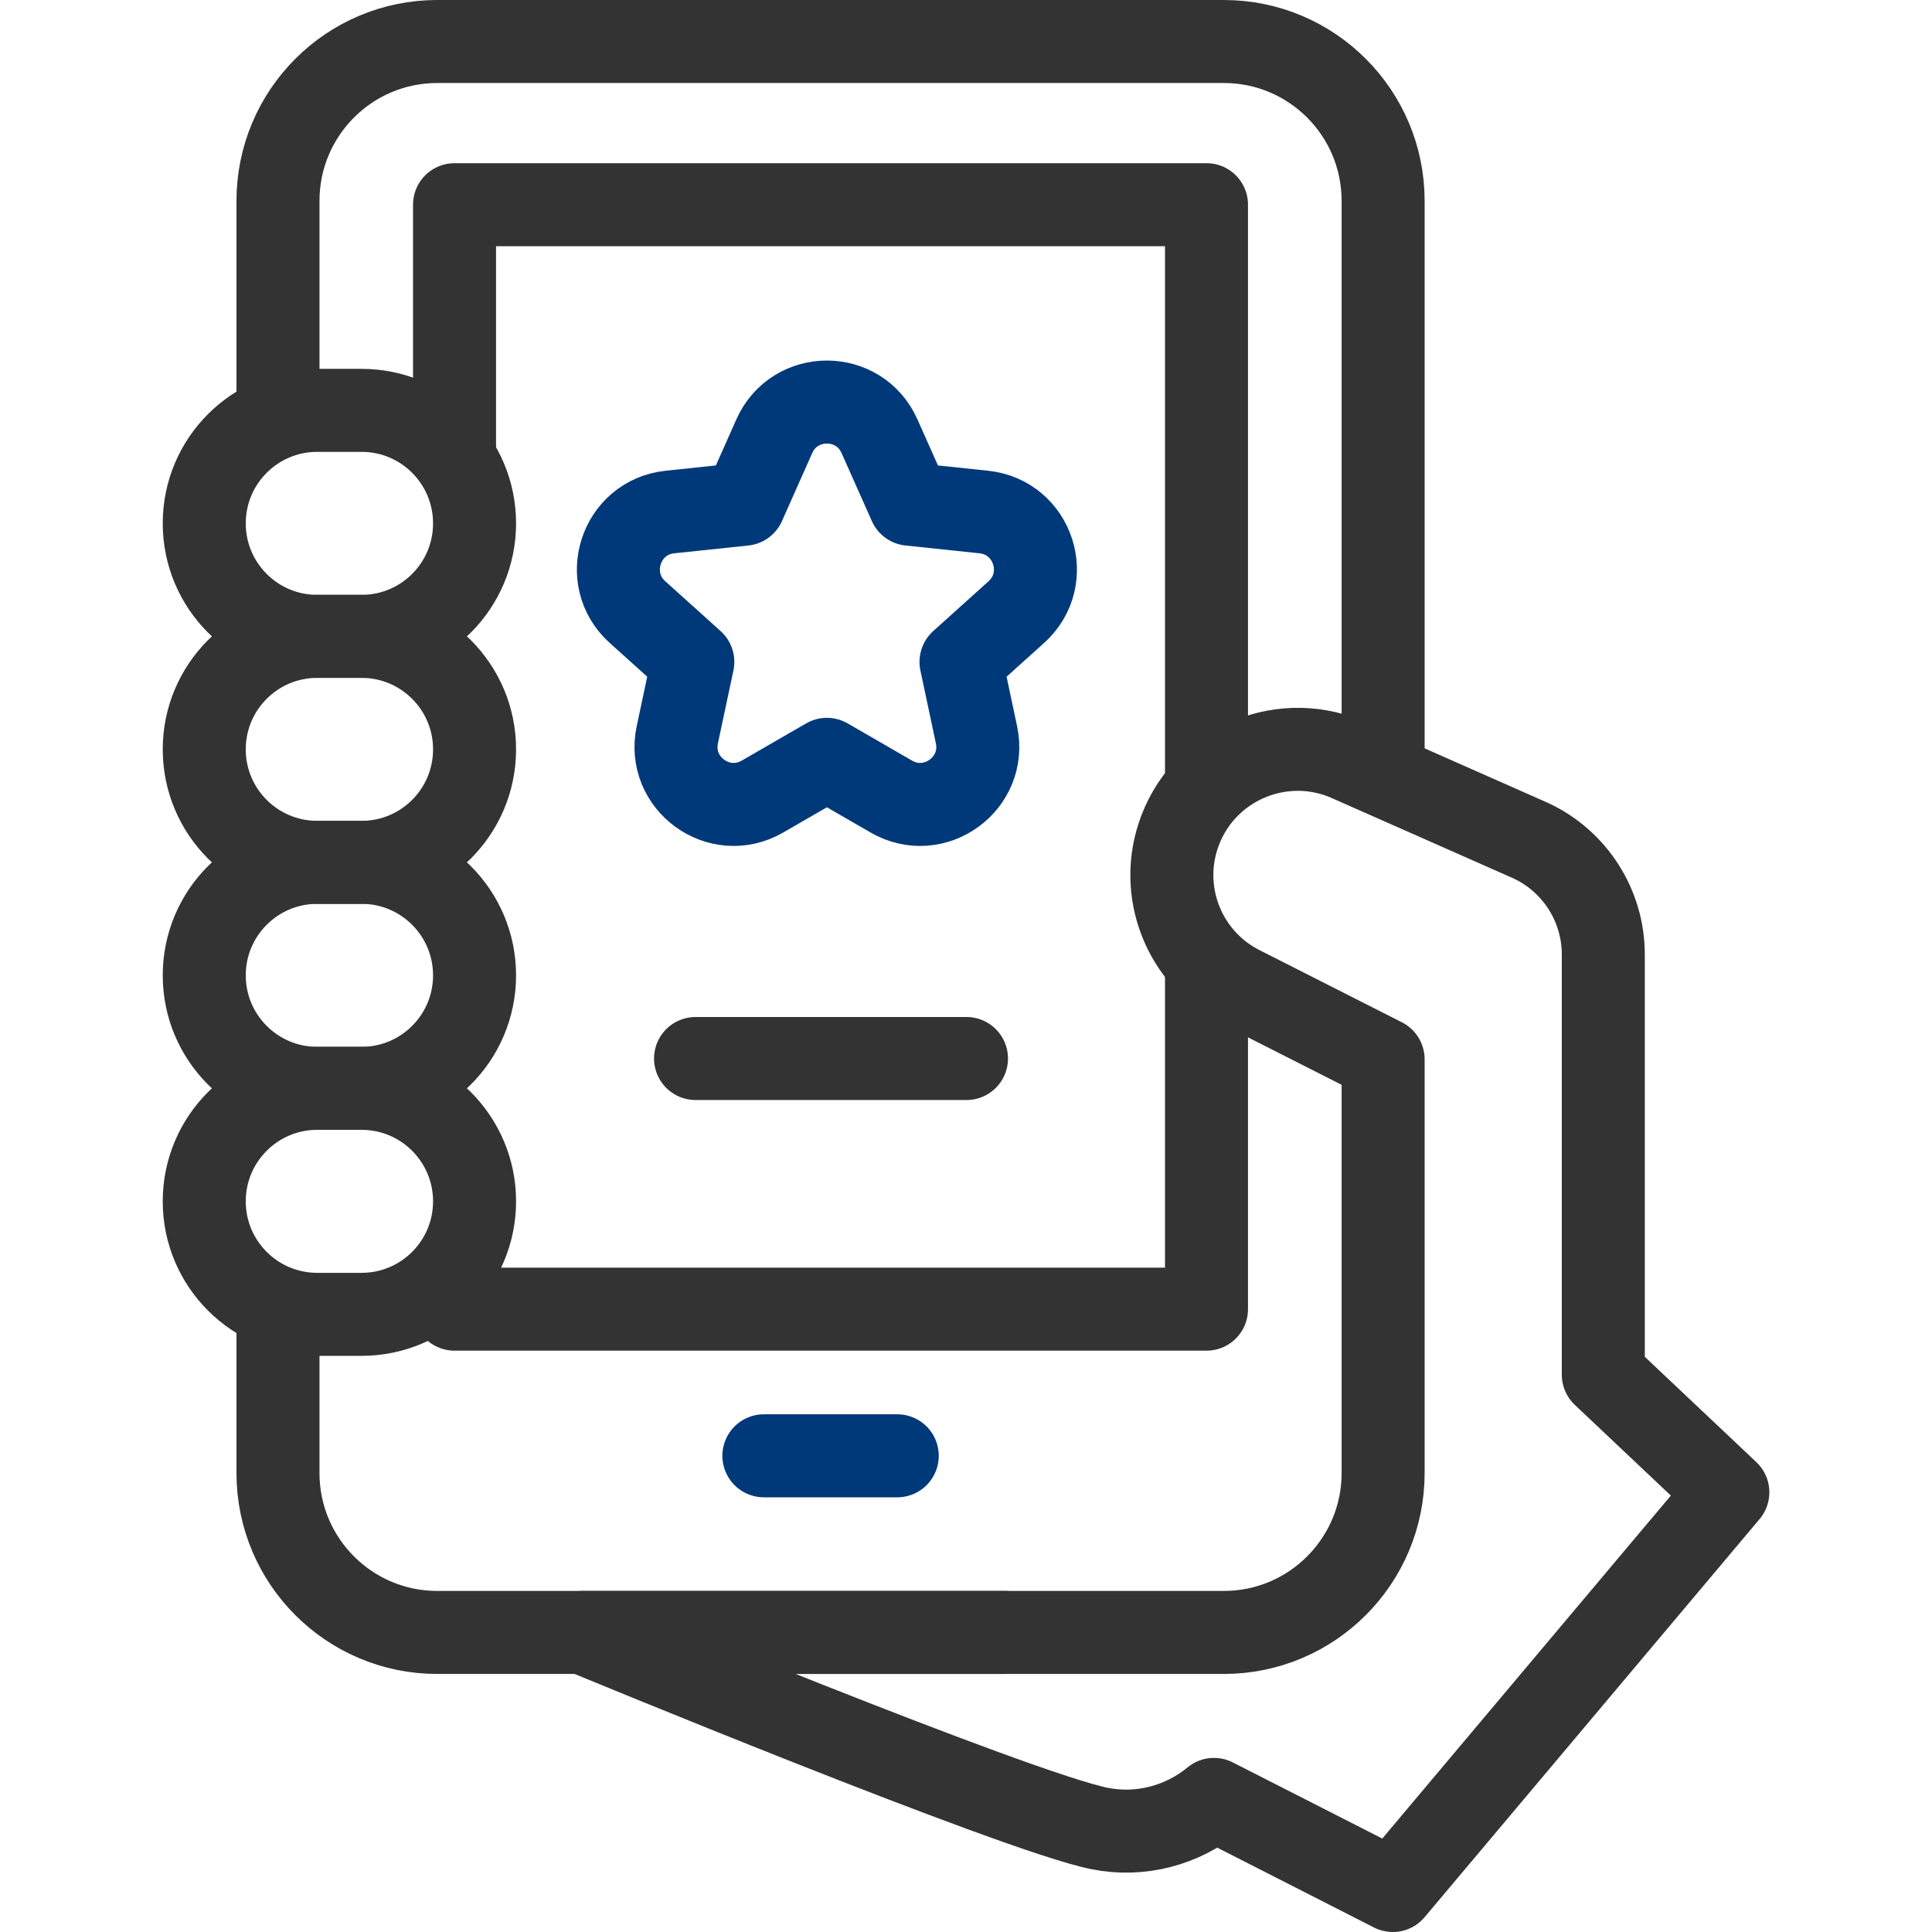
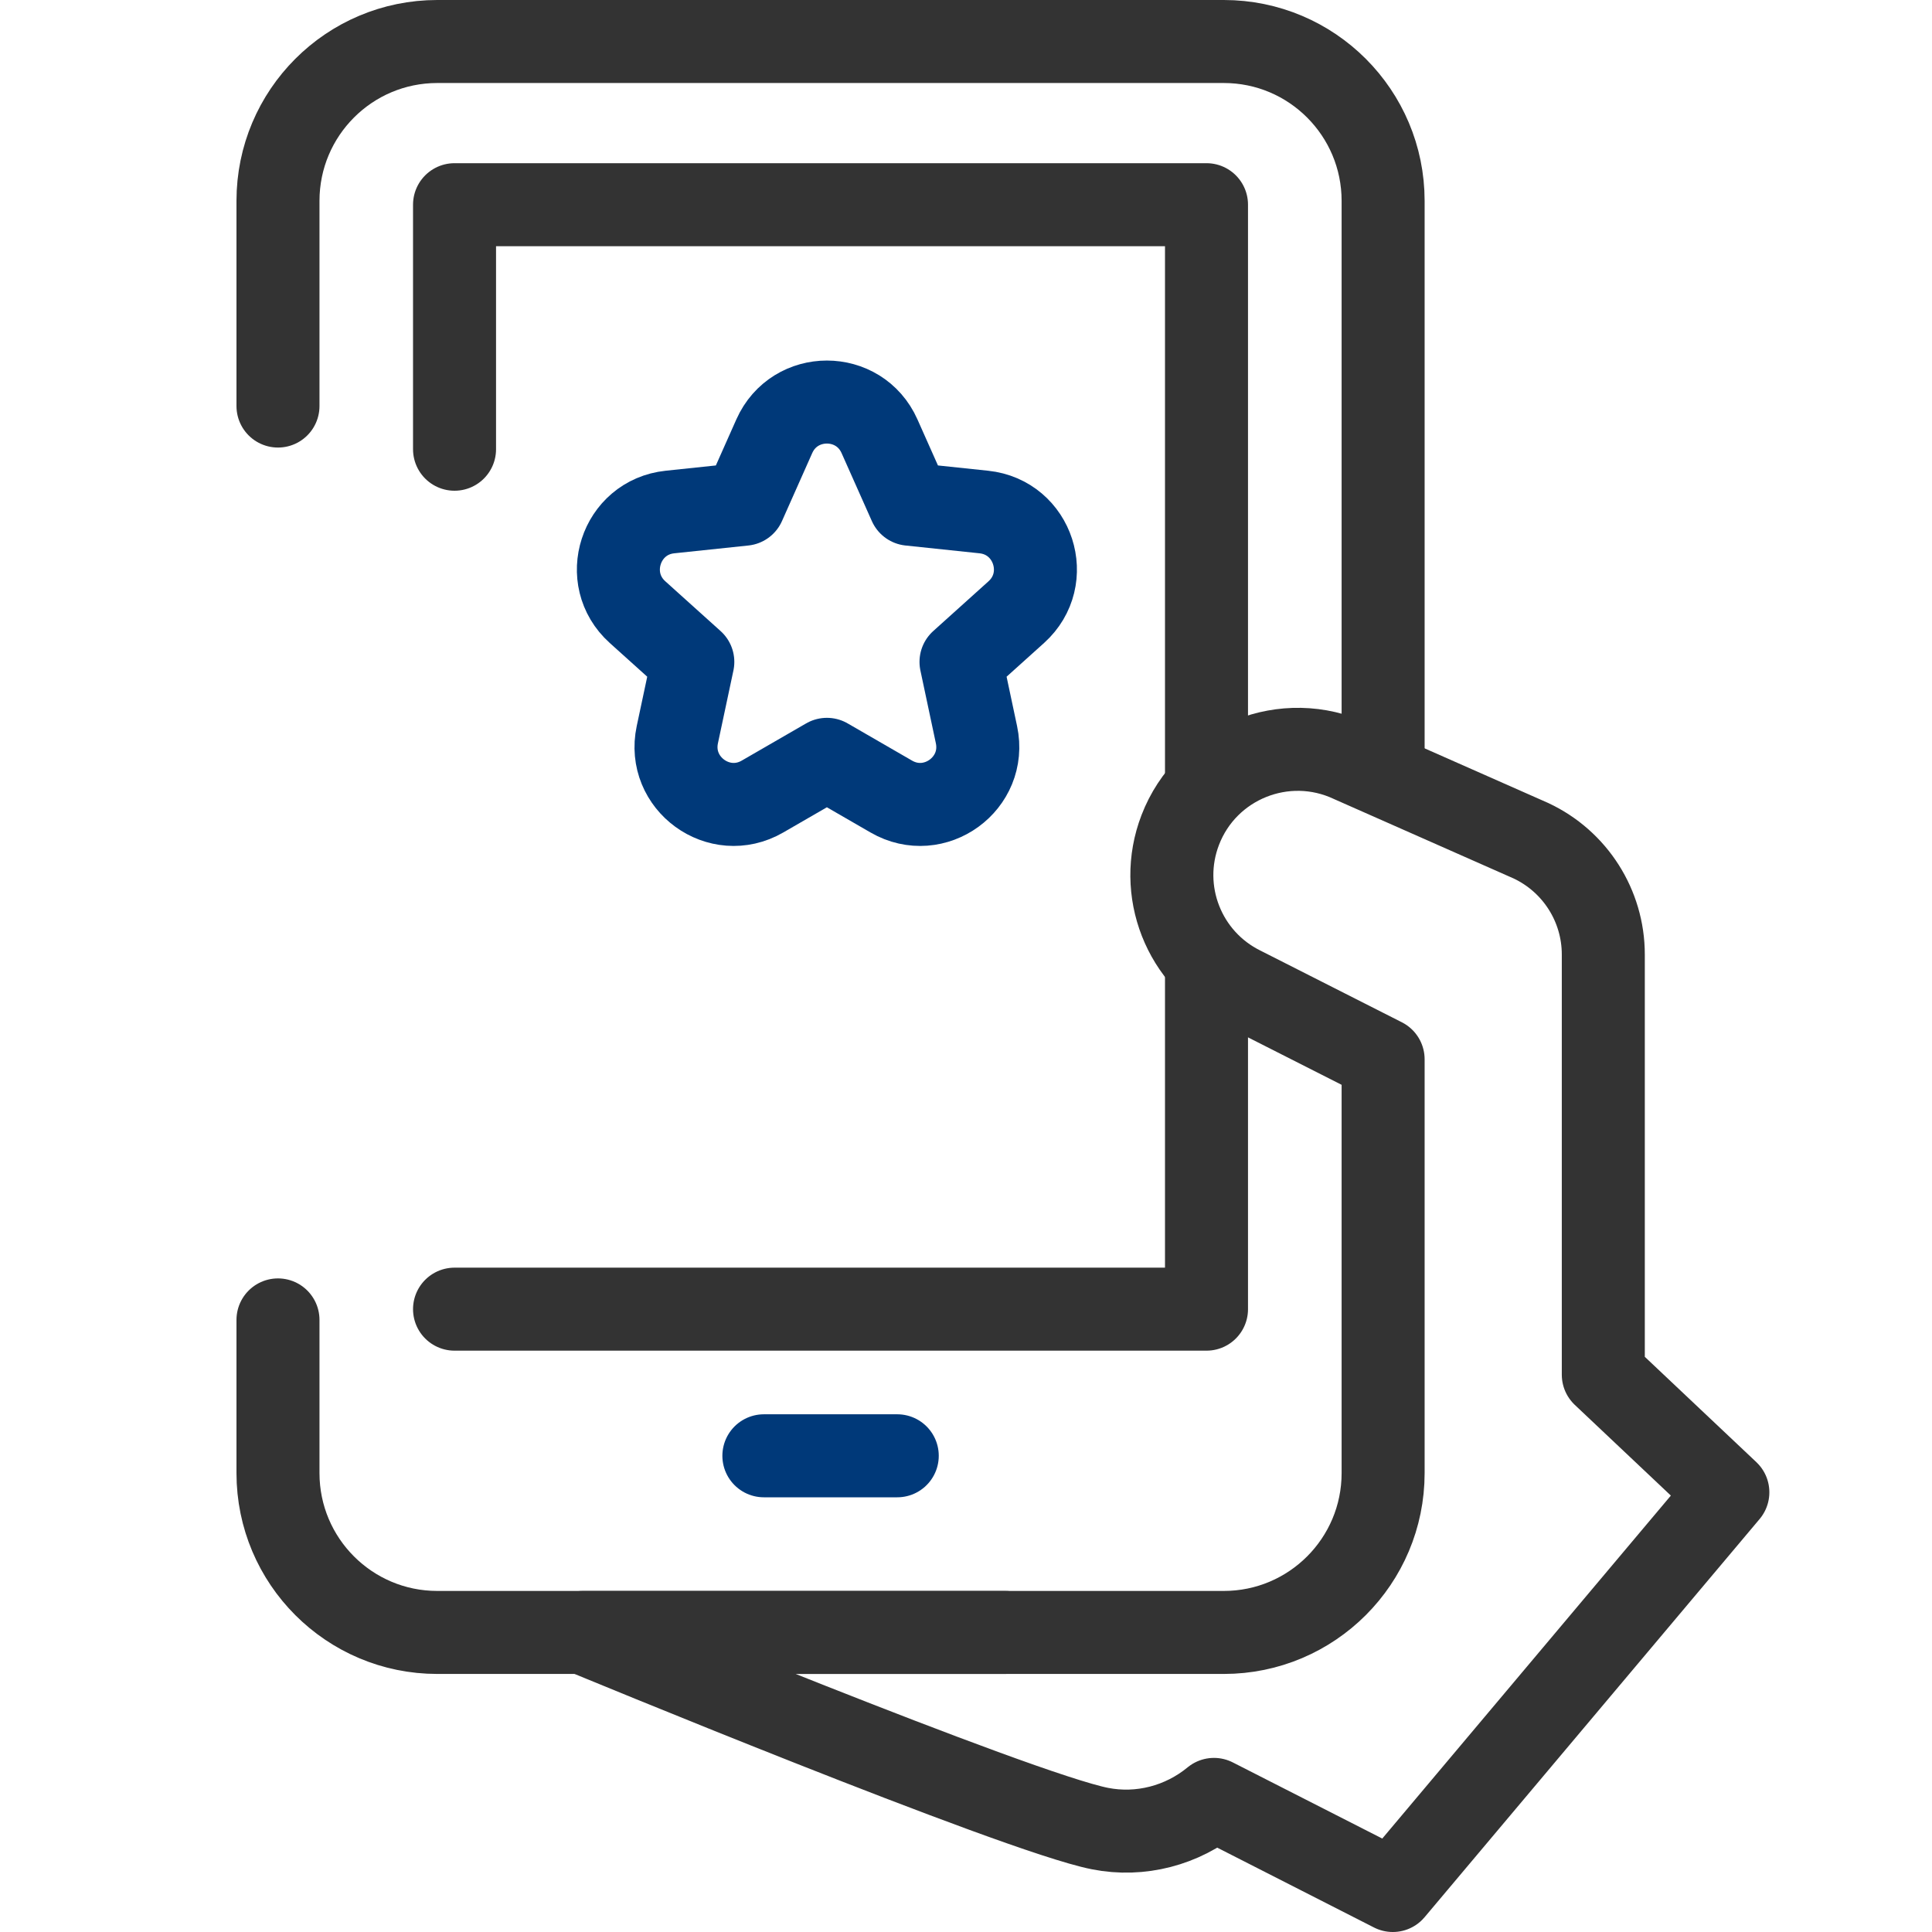
<svg xmlns="http://www.w3.org/2000/svg" width="60" height="60" viewBox="0 0 60 60" fill="none">
-   <path d="M37.469 30.303V40.657H14.116V39.638" stroke="#333333" stroke-width="2.578" stroke-miterlimit="10" stroke-linecap="round" stroke-linejoin="round" />
+   <path d="M37.469 30.303V40.657H14.116" stroke="#333333" stroke-width="2.578" stroke-miterlimit="10" stroke-linecap="round" stroke-linejoin="round" />
  <path d="M14.116 13.951V6.357H37.469V24.351" stroke="#333333" stroke-width="2.578" stroke-miterlimit="10" stroke-linecap="round" stroke-linejoin="round" />
  <path d="M27.865 45.211H23.723" stroke="rgb(0, 57, 121)" stroke-width="2.578" stroke-miterlimit="10" stroke-linecap="round" stroke-linejoin="round" />
  <path d="M31.21 50.697H13.58C10.848 50.697 8.633 48.481 8.633 45.748V40.991" stroke="#333333" stroke-width="2.578" stroke-miterlimit="10" stroke-linecap="round" stroke-linejoin="round" />
  <path d="M8.633 12.61V6.238C8.633 3.505 10.848 1.289 13.58 1.289H38.007C40.739 1.289 42.954 3.505 42.954 6.238V23.624" stroke="#333333" stroke-width="2.578" stroke-miterlimit="10" stroke-linecap="round" stroke-linejoin="round" />
  <path d="M41.965 23.643L47.545 26.11C48.916 26.753 49.792 28.13 49.792 29.643V42.693L53.66 46.345L43.255 58.711L37.701 55.882C36.715 56.695 35.415 57.036 34.16 56.788C31.56 56.273 18.1 50.697 18.1 50.697H38.007C40.739 50.697 42.954 48.481 42.954 45.748V32.898L38.578 30.68C36.762 29.788 35.928 27.661 36.654 25.775C37.469 23.659 39.911 22.679 41.965 23.643Z" stroke="#333333" stroke-width="2.578" stroke-miterlimit="10" stroke-linecap="round" stroke-linejoin="round" />
-   <path d="M9.852 12.744H11.229C13.167 12.744 14.738 14.315 14.738 16.253V16.254C14.738 18.192 13.167 19.763 11.229 19.763H9.852C7.914 19.763 6.343 18.192 6.343 16.254V16.253C6.343 14.315 7.914 12.744 9.852 12.744Z" stroke="#333333" stroke-width="2.578" stroke-miterlimit="10" stroke-linecap="round" stroke-linejoin="round" />
-   <path d="M9.852 19.763H11.229C13.167 19.763 14.738 21.334 14.738 23.271V23.272C14.738 25.21 13.167 26.781 11.229 26.781H9.852C7.914 26.781 6.343 25.21 6.343 23.272V23.271C6.343 21.334 7.914 19.763 9.852 19.763Z" stroke="#333333" stroke-width="2.578" stroke-miterlimit="10" stroke-linecap="round" stroke-linejoin="round" />
-   <path d="M9.852 26.781H11.229C13.167 26.781 14.738 28.352 14.738 30.29V30.29C14.738 32.228 13.167 33.799 11.229 33.799H9.852C7.914 33.799 6.343 32.228 6.343 30.29V30.29C6.343 28.352 7.914 26.781 9.852 26.781Z" stroke="#333333" stroke-width="2.578" stroke-miterlimit="10" stroke-linecap="round" stroke-linejoin="round" />
-   <path d="M9.852 33.799H11.229C13.167 33.799 14.738 35.37 14.738 37.308V37.309C14.738 39.247 13.167 40.818 11.229 40.818H9.852C7.914 40.818 6.343 39.247 6.343 37.309V37.308C6.343 35.37 7.914 33.799 9.852 33.799Z" stroke="#333333" stroke-width="2.578" stroke-miterlimit="10" stroke-linecap="round" stroke-linejoin="round" />
  <path d="M27.314 13.548L28.254 15.659L30.552 15.901C32.093 16.062 32.713 17.973 31.562 19.01L29.845 20.556L30.325 22.816C30.648 24.332 29.022 25.513 27.681 24.738L25.68 23.582L23.679 24.738C22.338 25.513 20.713 24.332 21.035 22.816L21.516 20.556L19.799 19.01C18.647 17.973 19.268 16.062 20.808 15.901L23.107 15.659L24.046 13.548C24.676 12.132 26.684 12.132 27.314 13.548Z" stroke="rgb(0, 57, 121)" stroke-width="2.578" stroke-miterlimit="10" stroke-linecap="round" stroke-linejoin="round" />
-   <path d="M21.601 32.873H30.015" stroke="#333333" stroke-width="2.578" stroke-miterlimit="10" stroke-linecap="round" stroke-linejoin="round" />
</svg>